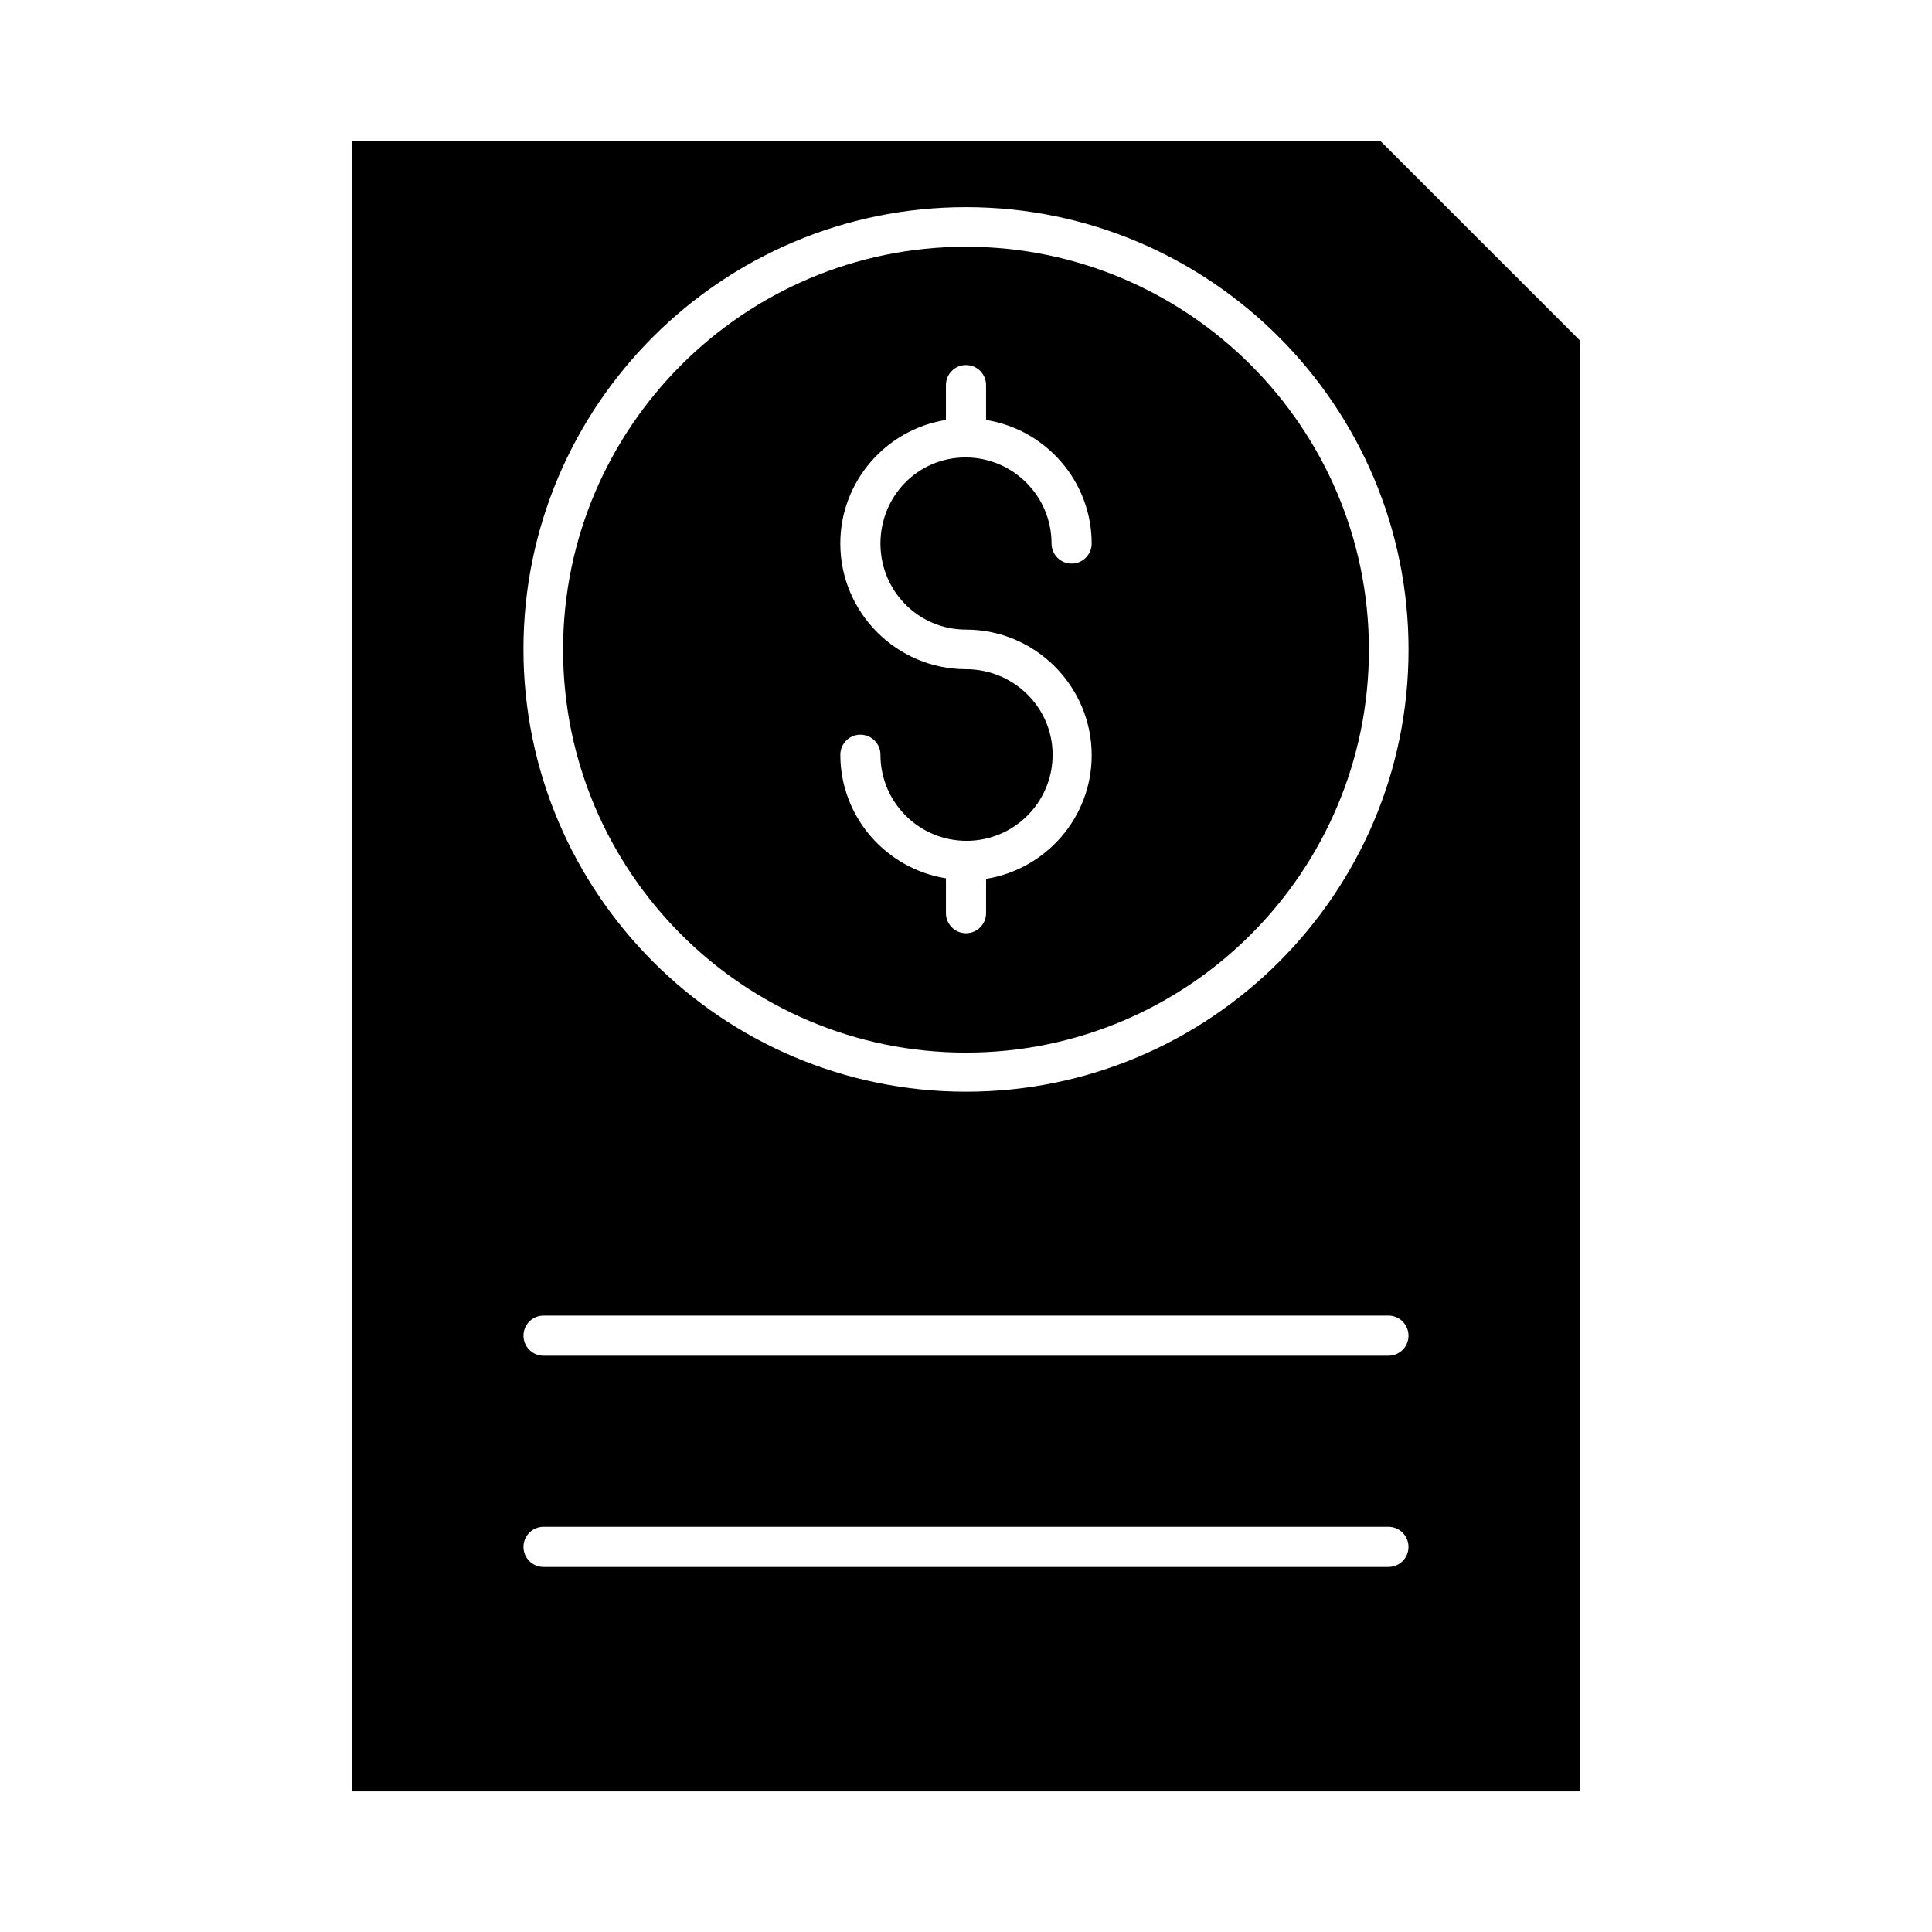
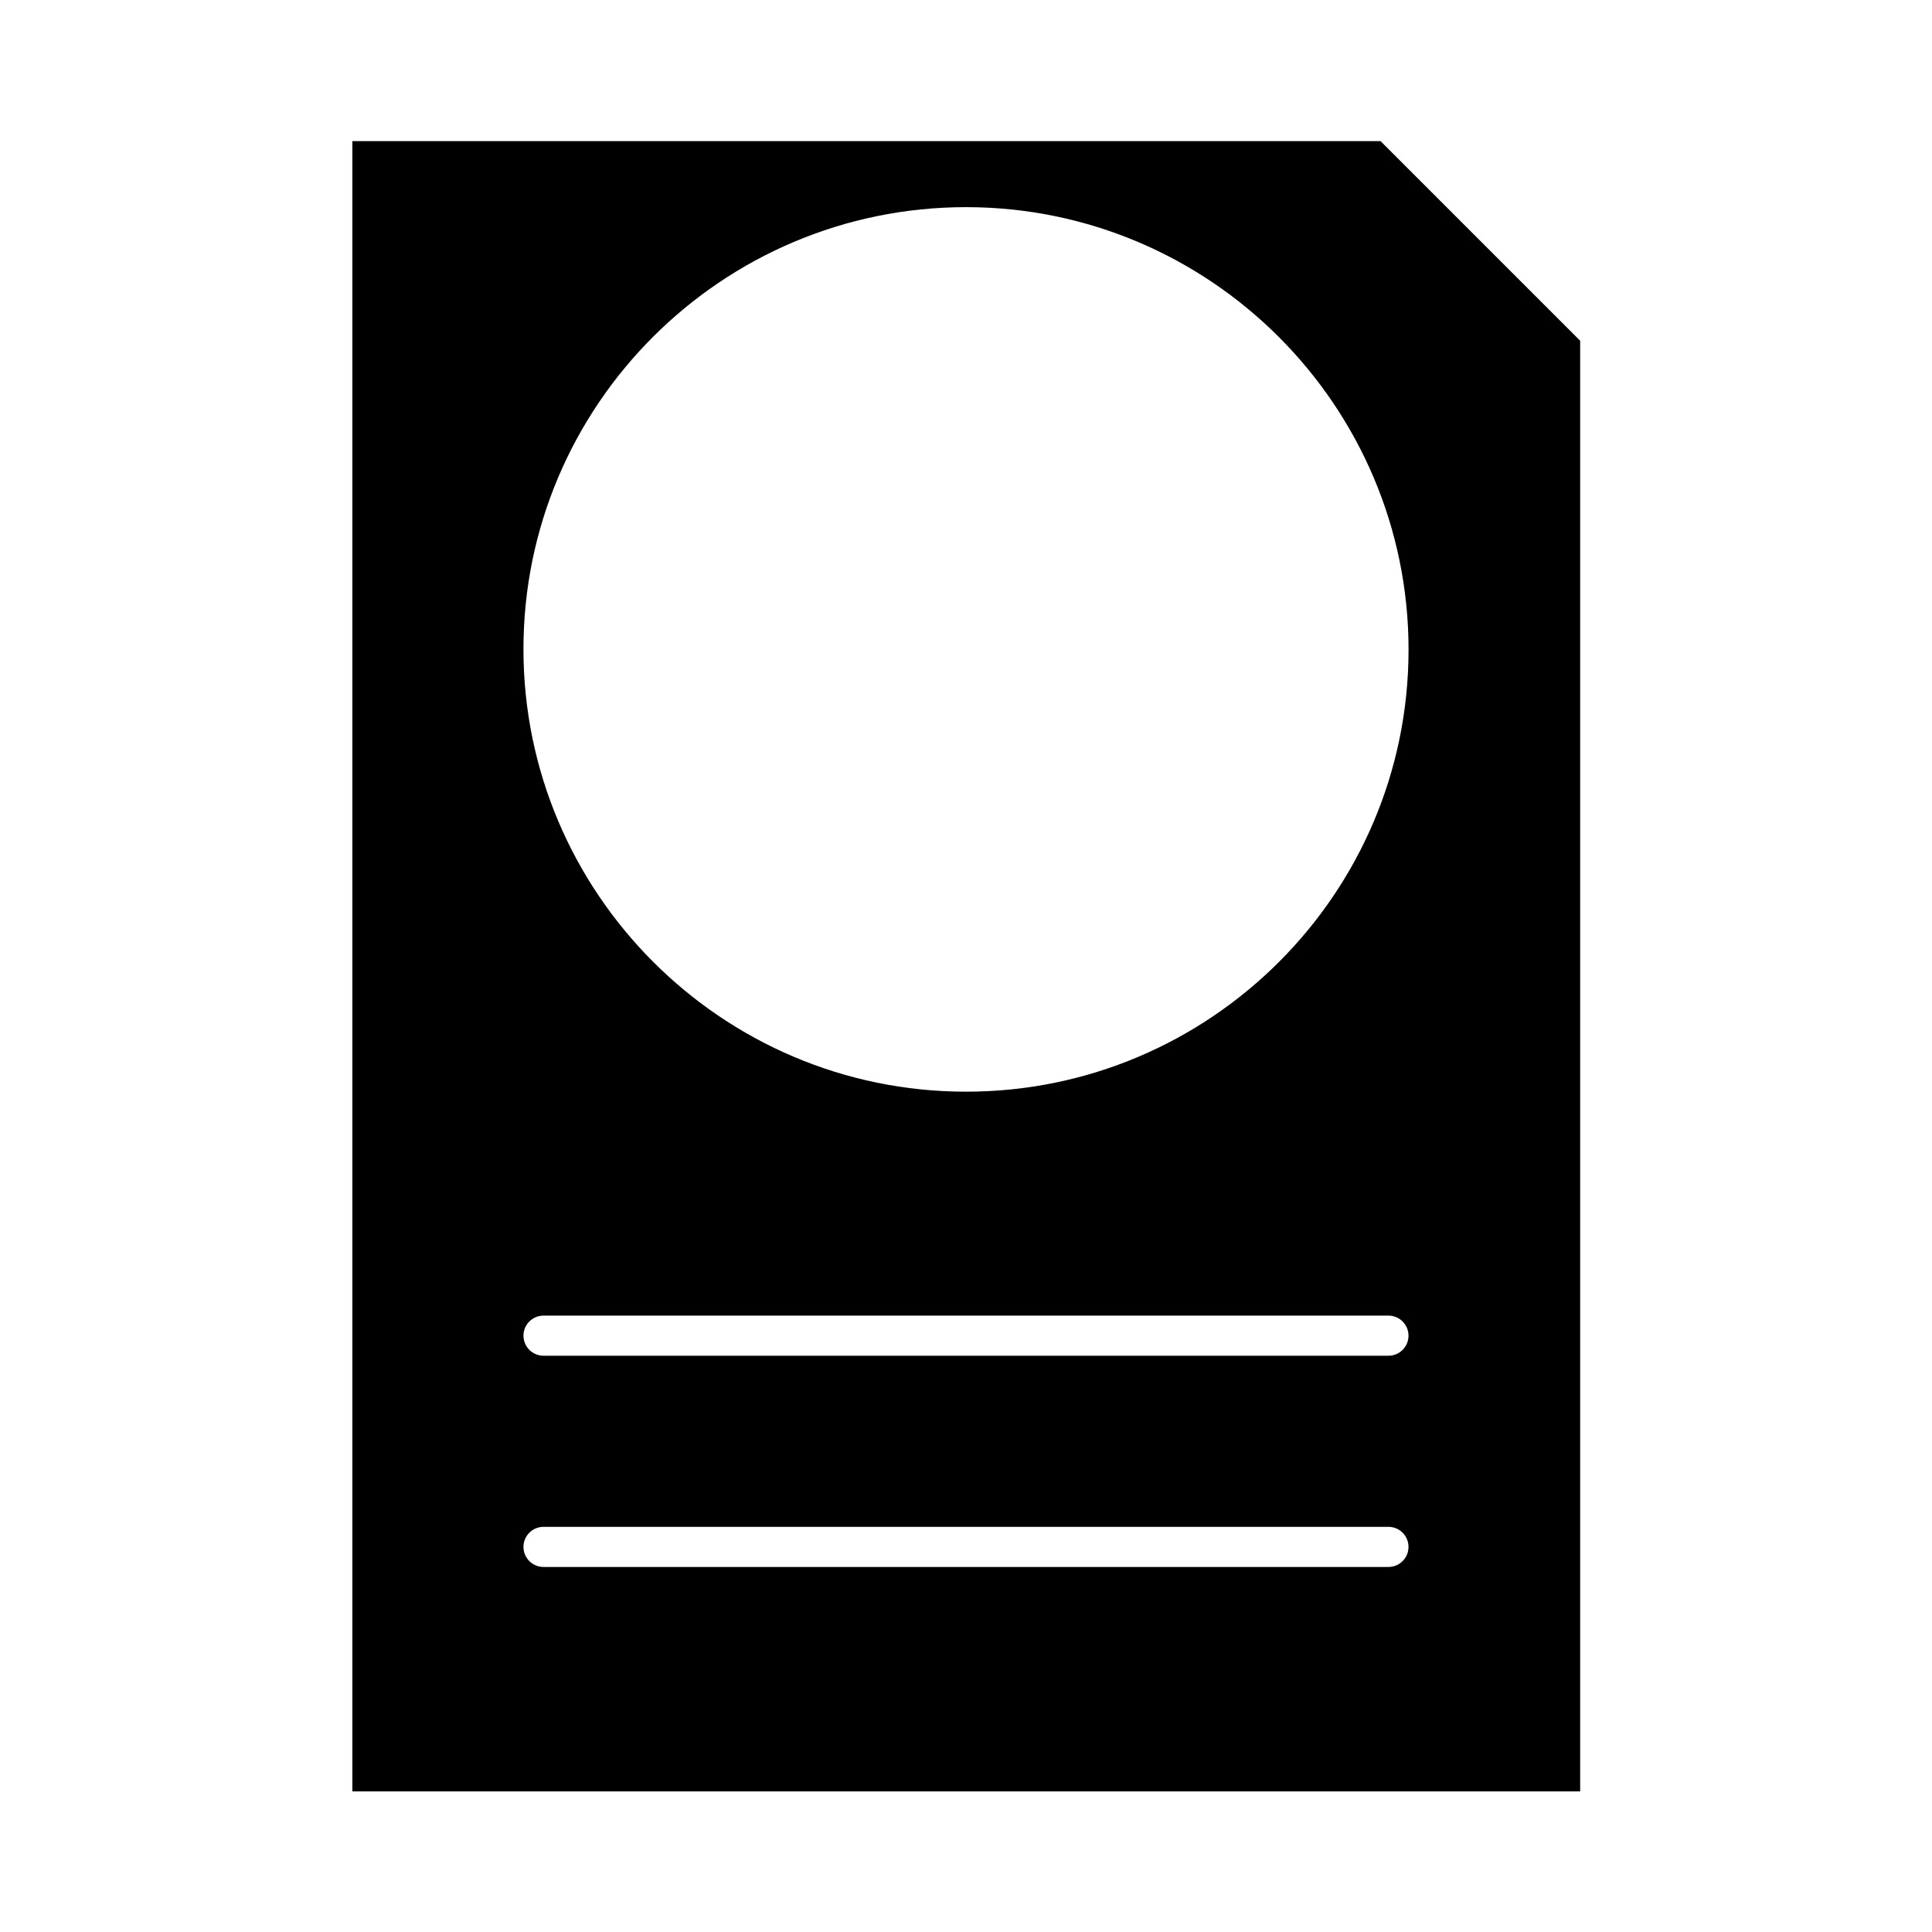
<svg xmlns="http://www.w3.org/2000/svg" fill="#000000" width="800px" height="800px" version="1.1" viewBox="144 144 512 512">
  <g>
    <path d="m237.38 181.4v437.34h325.38v-384.44l-52.898-52.898zm274.58 377.86h-223.92c-2.938 0-5.316-2.379-5.316-5.316s2.379-5.316 5.316-5.316h223.91c2.938 0 5.316 2.379 5.316 5.316 0.004 2.938-2.375 5.316-5.312 5.316zm0-55.977h-223.92c-2.938 0-5.316-2.379-5.316-5.316s2.379-5.316 5.316-5.316h223.91c2.938 0 5.316 2.379 5.316 5.316 0.004 2.934-2.375 5.316-5.312 5.316zm-111.96-69.977c-64.656 0-117.28-52.621-117.28-117.28 0-64.652 52.621-117.13 117.28-117.13s117.28 52.621 117.28 117.28c-0.004 64.652-52.625 117.13-117.28 117.13z" />
-     <path d="m400 209.39c-58.777 0-106.78 47.863-106.78 106.78s47.863 106.78 106.78 106.78 106.78-47.863 106.78-106.78c-0.004-58.918-48.004-106.78-106.78-106.78zm0 101.46c18.332 0 33.309 14.973 33.309 33.309 0 16.516-12.176 30.23-27.988 32.746l-0.004 9.098c0 2.938-2.379 5.316-5.316 5.316s-5.316-2.379-5.316-5.316v-9.238c-15.812-2.519-27.988-16.234-27.988-32.746 0-2.938 2.379-5.316 5.316-5.316s5.316 2.379 5.316 5.316c0 12.594 10.215 22.812 22.812 22.812 12.594 0 22.812-10.215 22.812-22.812-0.004-12.594-10.359-22.672-22.953-22.672-18.332 0-33.309-14.973-33.309-33.309 0-16.516 12.176-30.23 27.988-32.746v-9.234c0-2.938 2.379-5.316 5.316-5.316 2.941-0.004 5.32 2.375 5.32 5.316v9.238c15.812 2.519 27.988 16.234 27.988 32.746 0 2.938-2.379 5.316-5.316 5.316s-5.316-2.379-5.316-5.316c0-12.594-10.215-22.812-22.812-22.812s-22.531 10.215-22.531 22.809c0 12.598 10.074 22.812 22.672 22.812z" />
  </g>
</svg>